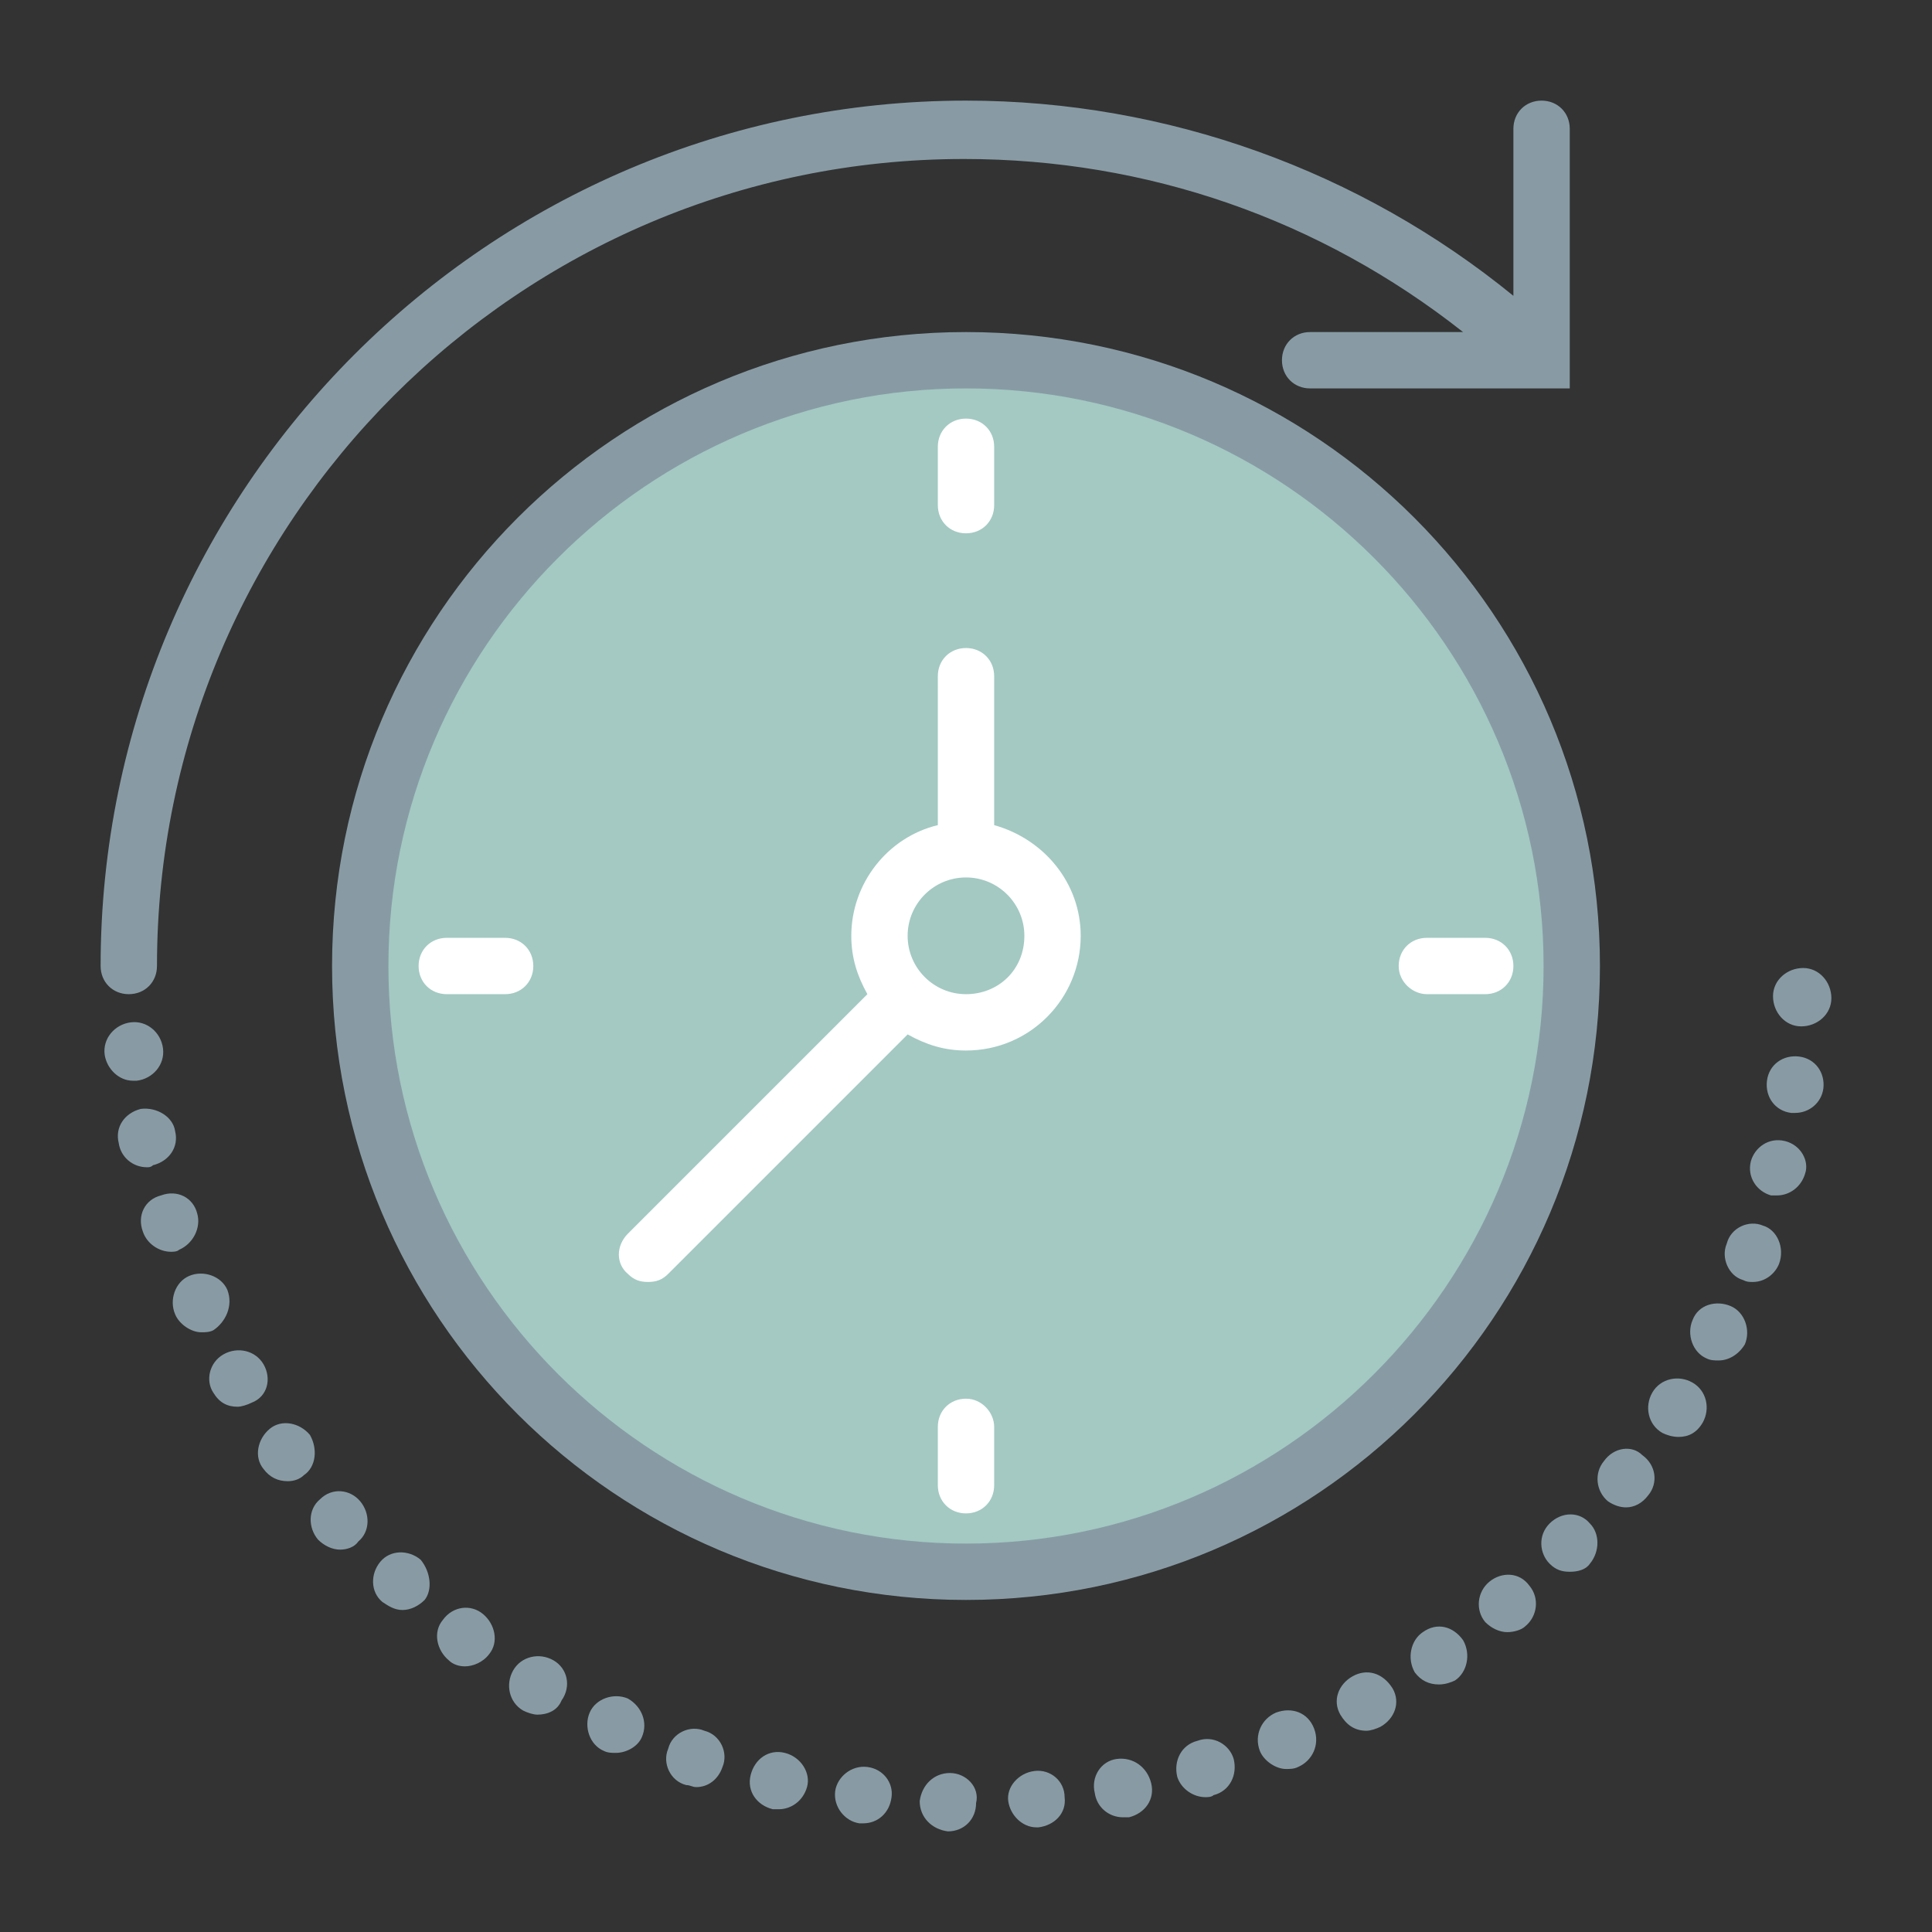
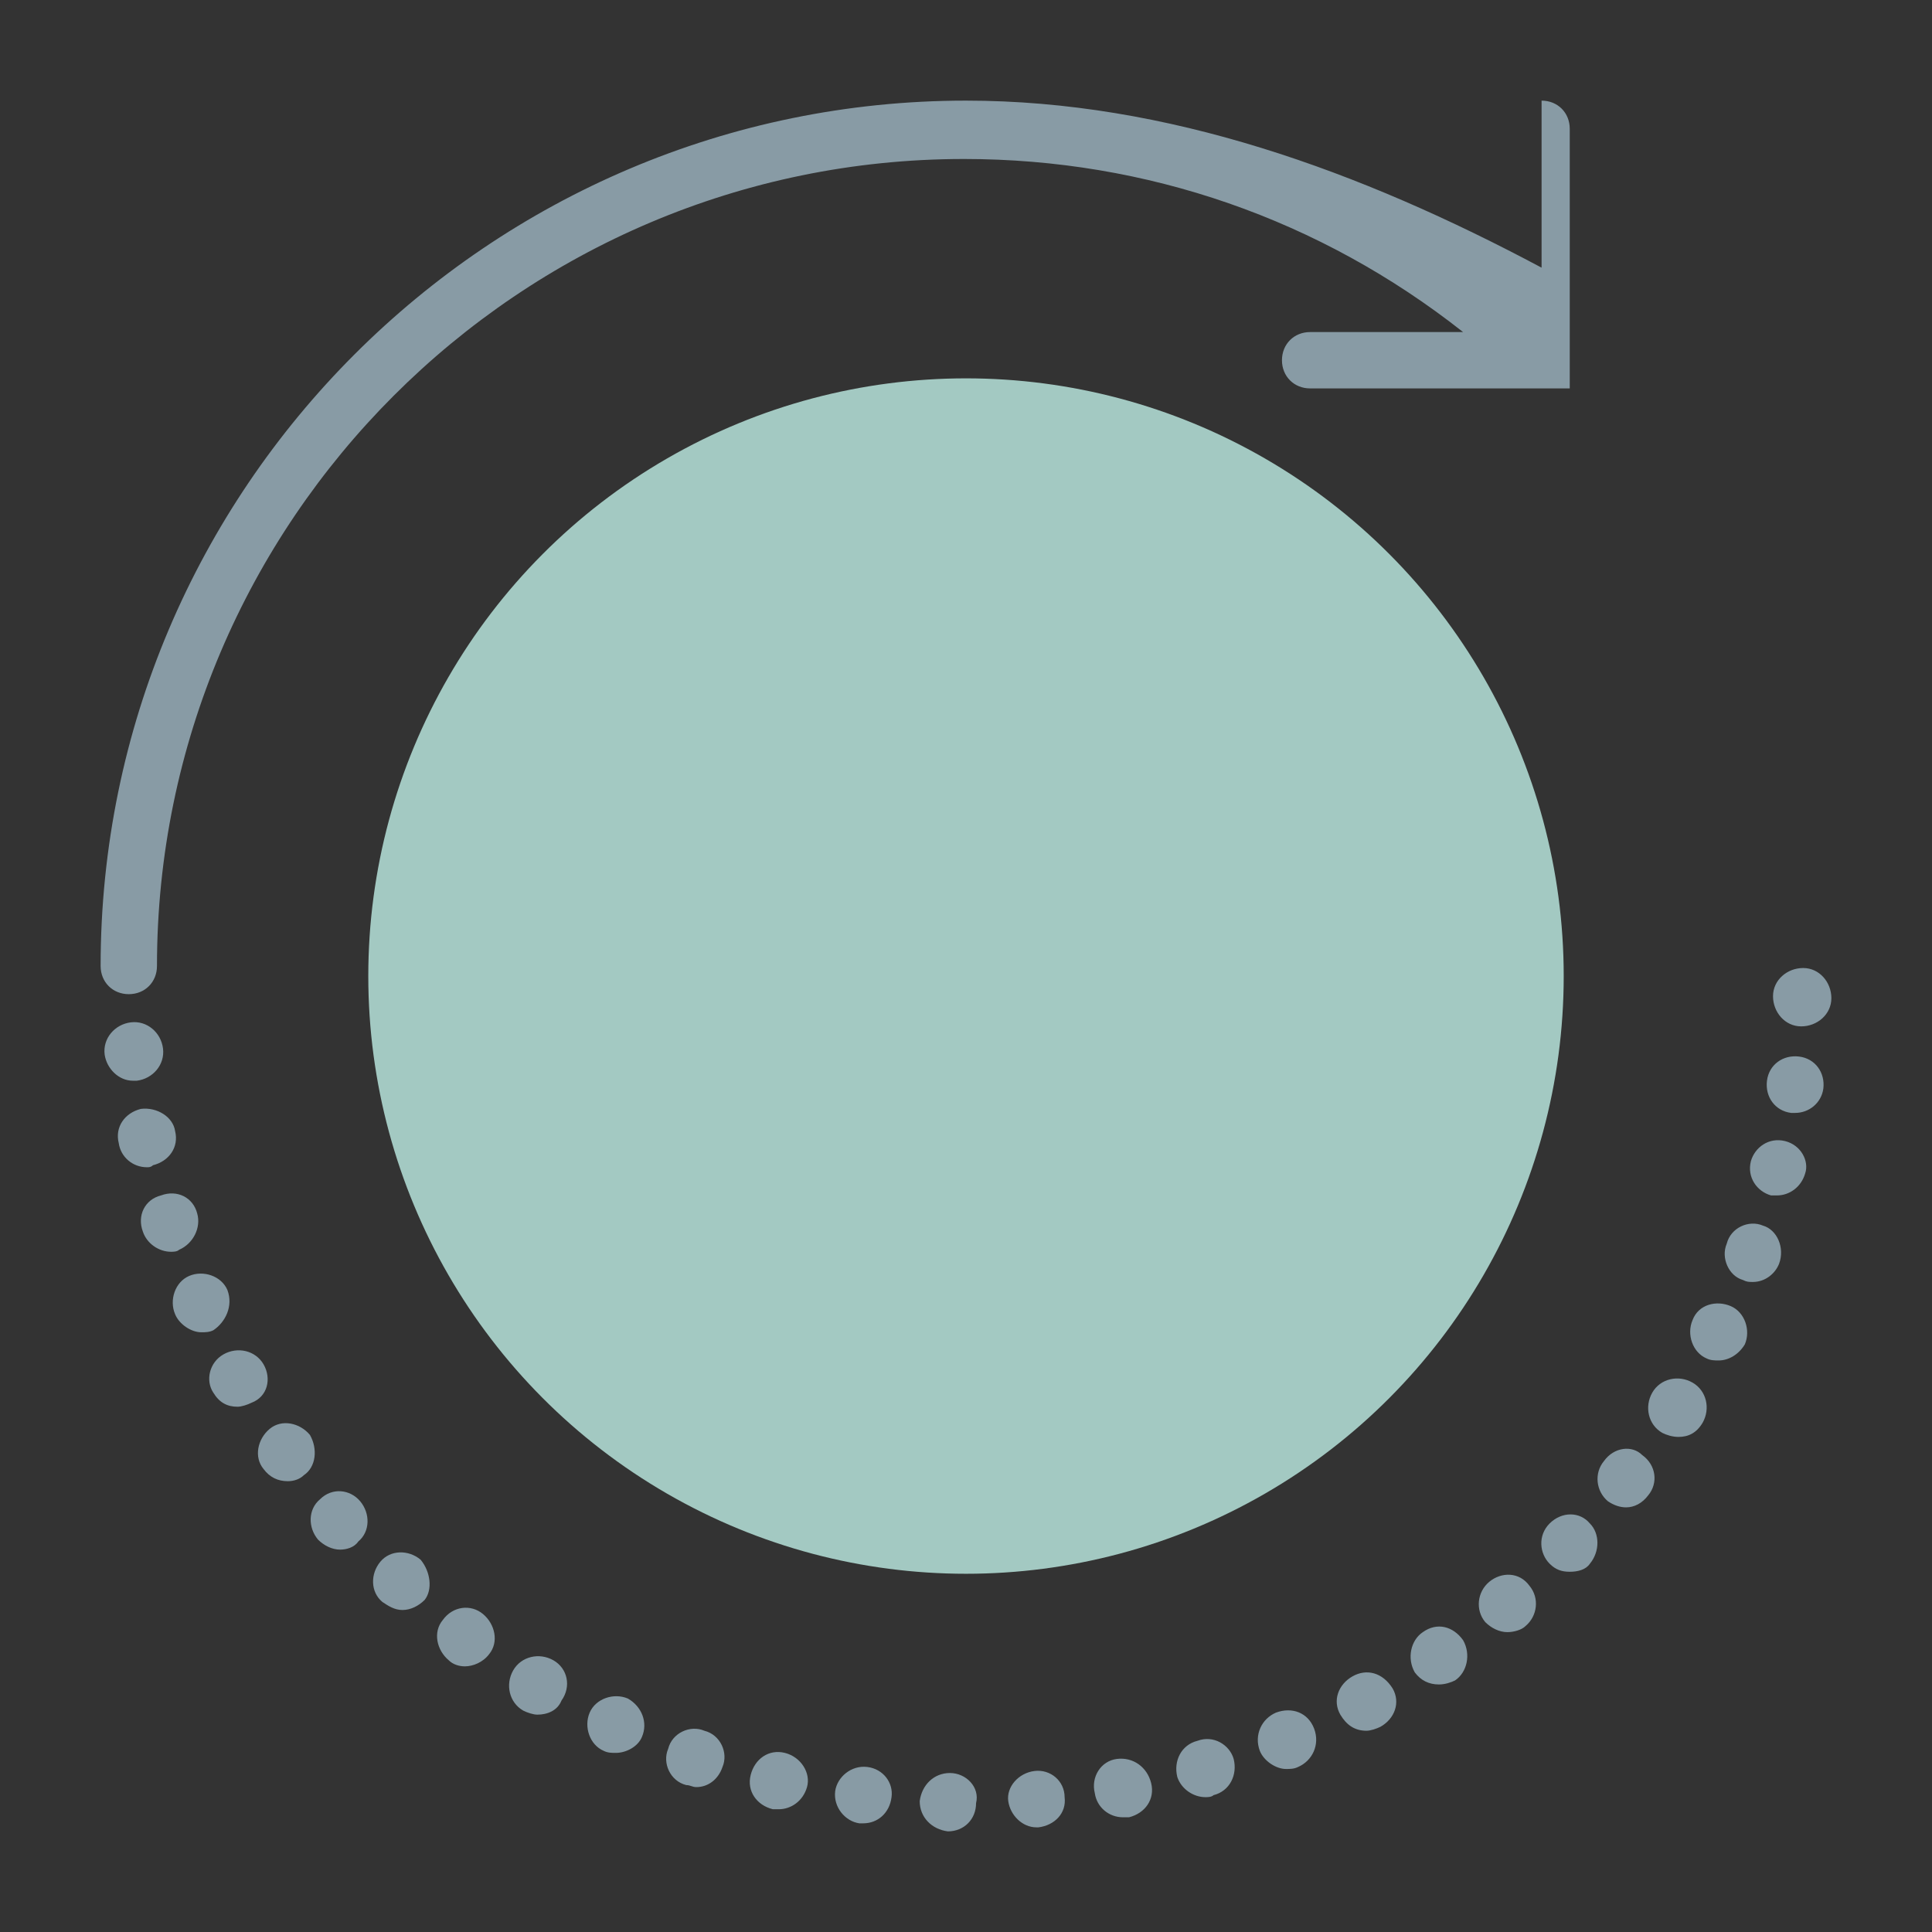
<svg xmlns="http://www.w3.org/2000/svg" id="Layer_1" width="96" height="96" viewBox="0 0 96 96">
  <rect x="0" y="0" width="96" height="96" fill="#333333" stroke="none" />
  <style>.st0{fill:#A3C9C2;} .st1{fill:#889BA5;} .st2{fill:#FFFFFF;}</style>
  <circle class="st0" cx="48" cy="48.5" r="29.7" />
-   <path class="st1" d="M6.4 49.4c.8 0 1.4-.6 1.4-1.4 0-22.1 18-40.1 40.1-40.1 9.1 0 17.7 3 24.8 8.6h-7.6c-.8 0-1.4.6-1.4 1.4s.6 1.4 1.4 1.4h11.3c.1 0 .2 0 .3 0H78V6.4c0-.8-.6-1.4-1.4-1.4s-1.4.6-1.4 1.4v8.3C67.6 8.5 58 5 48 5 24.3 5 5 24.3 5 48c0 .8.6 1.4 1.4 1.4z" />
-   <path class="st1" d="M48 16.5c-17.4 0-31.5 14.1-31.5 31.5S30.6 79.5 48 79.5 79.5 65.4 79.5 48 65.4 16.5 48 16.5zm0 60.2c-15.8 0-28.7-12.9-28.7-28.7S32.2 19.3 48 19.3 76.7 32.2 76.7 48 63.8 76.7 48 76.7z" />
-   <path class="st2" d="M48 26.5c.8 0 1.4-.6 1.4-1.4v-2.9c0-.8-.6-1.4-1.4-1.4-.8 0-1.4.6-1.4 1.4v2.9c0 .8.6 1.4 1.4 1.4zM48 69.5c-.8 0-1.4.6-1.4 1.4v2.9c0 .8.6 1.4 1.4 1.4.8 0 1.4-.6 1.4-1.4v-2.9c0-.7-.6-1.4-1.4-1.4zM70.9 49.4h2.9c.8 0 1.4-.6 1.4-1.4 0-.8-.6-1.4-1.4-1.4h-2.9c-.8 0-1.4.6-1.4 1.4 0 .8.7 1.4 1.4 1.4zM25.1 46.6h-2.9c-.8 0-1.4.6-1.4 1.4 0 .8.6 1.4 1.4 1.4h2.9c.8 0 1.4-.6 1.4-1.4 0-.8-.6-1.4-1.4-1.4zM49.4 41v-7.4c0-.8-.6-1.4-1.4-1.4-.8 0-1.4.6-1.4 1.4V41c-2.5.6-4.3 2.9-4.3 5.5 0 1.1.3 2 .8 2.9L31.2 61.3c-.6.6-.6 1.5 0 2 .3.3.6.4 1 .4s.7-.1 1-.4l11.9-11.9c.9.5 1.8.8 2.9.8 3.2 0 5.7-2.6 5.7-5.7 0-2.6-1.8-4.8-4.3-5.5zM48 49.4c-1.6 0-2.9-1.3-2.9-2.9 0-1.6 1.3-2.9 2.9-2.9 1.6 0 2.9 1.3 2.9 2.9 0 1.7-1.3 2.9-2.9 2.9z" />
+   <path class="st1" d="M6.4 49.4c.8 0 1.4-.6 1.4-1.4 0-22.1 18-40.1 40.1-40.1 9.1 0 17.7 3 24.8 8.6h-7.6c-.8 0-1.4.6-1.4 1.4s.6 1.4 1.4 1.4h11.3c.1 0 .2 0 .3 0H78V6.4c0-.8-.6-1.4-1.4-1.4v8.3C67.6 8.5 58 5 48 5 24.3 5 5 24.3 5 48c0 .8.6 1.4 1.4 1.4z" />
  <path class="st1" d="M22 80.5c-.5.6-.3 1.5.3 2 .2.2.5.3.8.3.4 0 .9-.2 1.2-.6.5-.6.3-1.5-.3-2s-1.5-.4-2 .3zM15.4 71.3c-.5-.6-1.4-.8-2-.3s-.8 1.4-.3 2c.3.4.7.6 1.2.6.3 0 .6-.1.8-.3.6-.4.7-1.3.3-2zM15.9 74.5c-.6.5-.6 1.4-.1 2 .3.3.7.5 1.1.5.3 0 .7-.1.9-.4.6-.5.6-1.4.1-2s-1.4-.7-2-.1zM20.9 77.5c-.6-.5-1.5-.5-2 .1s-.5 1.5.1 2c.3.2.6.4 1 .4s.8-.2 1.1-.5c.4-.5.3-1.4-.2-2zM13.1 67.8c-.4-.7-1.3-.9-2-.5s-.9 1.3-.5 1.9c.3.5.7.7 1.2.7.2 0 .5-.1.7-.2.8-.3 1-1.2.6-1.9zM89.5 51c.8 0 1.5-.6 1.5-1.4 0-.8-.6-1.5-1.4-1.5s-1.5.6-1.5 1.4c0 .8.6 1.5 1.4 1.5zM6.8 53.7c.8-.1 1.4-.8 1.3-1.6-.1-.8-.8-1.4-1.6-1.3-.8.1-1.4.8-1.3 1.6.1.7.7 1.3 1.4 1.3.1 0 .1 0 .2 0zM7.6 57.9c.8-.2 1.3-.9 1.1-1.7-.1-.7-.9-1.2-1.7-1.1-.8.2-1.3.9-1.1 1.7.1.7.7 1.2 1.4 1.2.1 0 .2 0 .3-.1zM11.3 64.1c-.3-.7-1.2-1-1.9-.7s-1 1.2-.7 1.9c.2.5.8.9 1.3.9.2 0 .4 0 .6-.1.6-.4 1-1.2.7-2zM9.8 60.3c-.2-.8-1-1.2-1.8-.9-.8.2-1.2 1-.9 1.8.2.6.8 1 1.4 1 .1 0 .3 0 .4-.1.7-.3 1.1-1.1.9-1.8zM47.2 88.1c-.8 0-1.4.6-1.5 1.4 0 .8.6 1.4 1.4 1.5.8 0 1.4-.6 1.4-1.4.2-.8-.5-1.5-1.3-1.5zM79.7 72.6c-.5.6-.4 1.5.2 2 .3.2.6.3.9.3.4 0 .8-.2 1.1-.6.5-.6.4-1.5-.3-2-.5-.5-1.4-.4-1.9.3zM70.7 81.1c-.6.4-.8 1.3-.4 2 .3.4.7.6 1.2.6.3 0 .6-.1.8-.2.6-.4.8-1.3.4-2-.5-.7-1.3-.9-2-.4zM74 78.6c-.6.5-.7 1.4-.2 2 .3.3.7.5 1.1.5.3 0 .7-.1.9-.3.6-.5.7-1.4.2-2-.5-.7-1.4-.7-2-.2zM84.1 68.7c-.7-.4-1.6-.2-2 .5s-.2 1.6.5 2c.2.1.5.2.8.2.5 0 .9-.2 1.2-.7.4-.7.2-1.6-.5-2zM77 75.7c-.6.6-.5 1.5 0 2 .3.3.6.4 1 .4s.8-.1 1-.4c.5-.6.5-1.5 0-2-.5-.6-1.4-.6-2 0zM89.4 52.5c-.8-.1-1.5.4-1.6 1.2s.4 1.5 1.2 1.6c.1 0 .1 0 .2 0 .7 0 1.3-.5 1.4-1.2.1-.8-.4-1.5-1.2-1.6zM88.7 56.7c-.8-.2-1.5.3-1.7 1-.2.8.3 1.5 1 1.7.1 0 .2 0 .3 0 .6 0 1.2-.4 1.4-1.1.2-.6-.2-1.4-1-1.6zM27.5 82.5c-.7-.4-1.6-.2-2 .5s-.2 1.6.5 2c.2.1.5.2.7.2.5 0 1-.2 1.2-.7.5-.7.3-1.6-.4-2zM87.6 60.9c-.7-.3-1.6.1-1.8.9-.3.7.1 1.6.8 1.8.2.1.3.1.5.1.6 0 1.1-.4 1.3-.9.3-.8-.1-1.7-.8-1.9zM86 64.9c-.7-.3-1.6-.1-1.9.7-.3.7 0 1.6.7 1.9.2.1.4.1.6.1.5 0 1-.3 1.3-.8.3-.7 0-1.6-.7-1.9zM43.1 87.8c-.8-.1-1.5.5-1.6 1.2-.1.8.5 1.5 1.2 1.6.1 0 .1 0 .2 0 .7 0 1.3-.5 1.4-1.3.1-.7-.4-1.4-1.2-1.5zM35 86c-.7-.3-1.6.1-1.8.9-.3.7.1 1.6.9 1.8.2 0 .3.1.5.1.6 0 1.1-.4 1.3-1 .3-.7-.1-1.6-.9-1.8zM39 87.1c-.8-.2-1.5.3-1.7 1.1-.2.8.3 1.5 1.1 1.7.1 0 .2 0 .3 0 .6 0 1.2-.4 1.4-1.1s-.3-1.5-1.1-1.7zM31.2 84.4c-.7-.3-1.6 0-1.9.7s0 1.6.7 1.9c.2.1.4.1.6.1.5 0 1.1-.3 1.3-.8.3-.7 0-1.5-.7-1.9zM55.5 87.4c-.8.1-1.3.9-1.1 1.7.1.7.7 1.2 1.4 1.2.1 0 .2 0 .3 0 .8-.2 1.3-.9 1.1-1.7s-.9-1.3-1.7-1.2zM59.5 86.5c-.8.2-1.2 1-1 1.8.2.6.8 1 1.4 1 .1 0 .3 0 .4-.1.8-.2 1.2-1 1-1.8-.2-.7-1-1.2-1.8-.9zM63.4 85.1c-.7.3-1.1 1.1-.8 1.9.2.5.8.9 1.3.9.2 0 .4 0 .6-.1.7-.3 1.1-1.1.8-1.9-.3-.8-1.1-1.1-1.9-.8zM51.4 88c-.8.1-1.4.8-1.3 1.5.1.7.7 1.3 1.4 1.3h.1c.8-.1 1.4-.7 1.3-1.5 0-.8-.7-1.4-1.5-1.3zM67.2 83.3c-.7.4-1 1.2-.6 1.9.3.5.7.8 1.3.8.2 0 .5-.1.7-.2.7-.4 1-1.2.6-1.9-.5-.8-1.3-1-2-.6z" />
</svg>